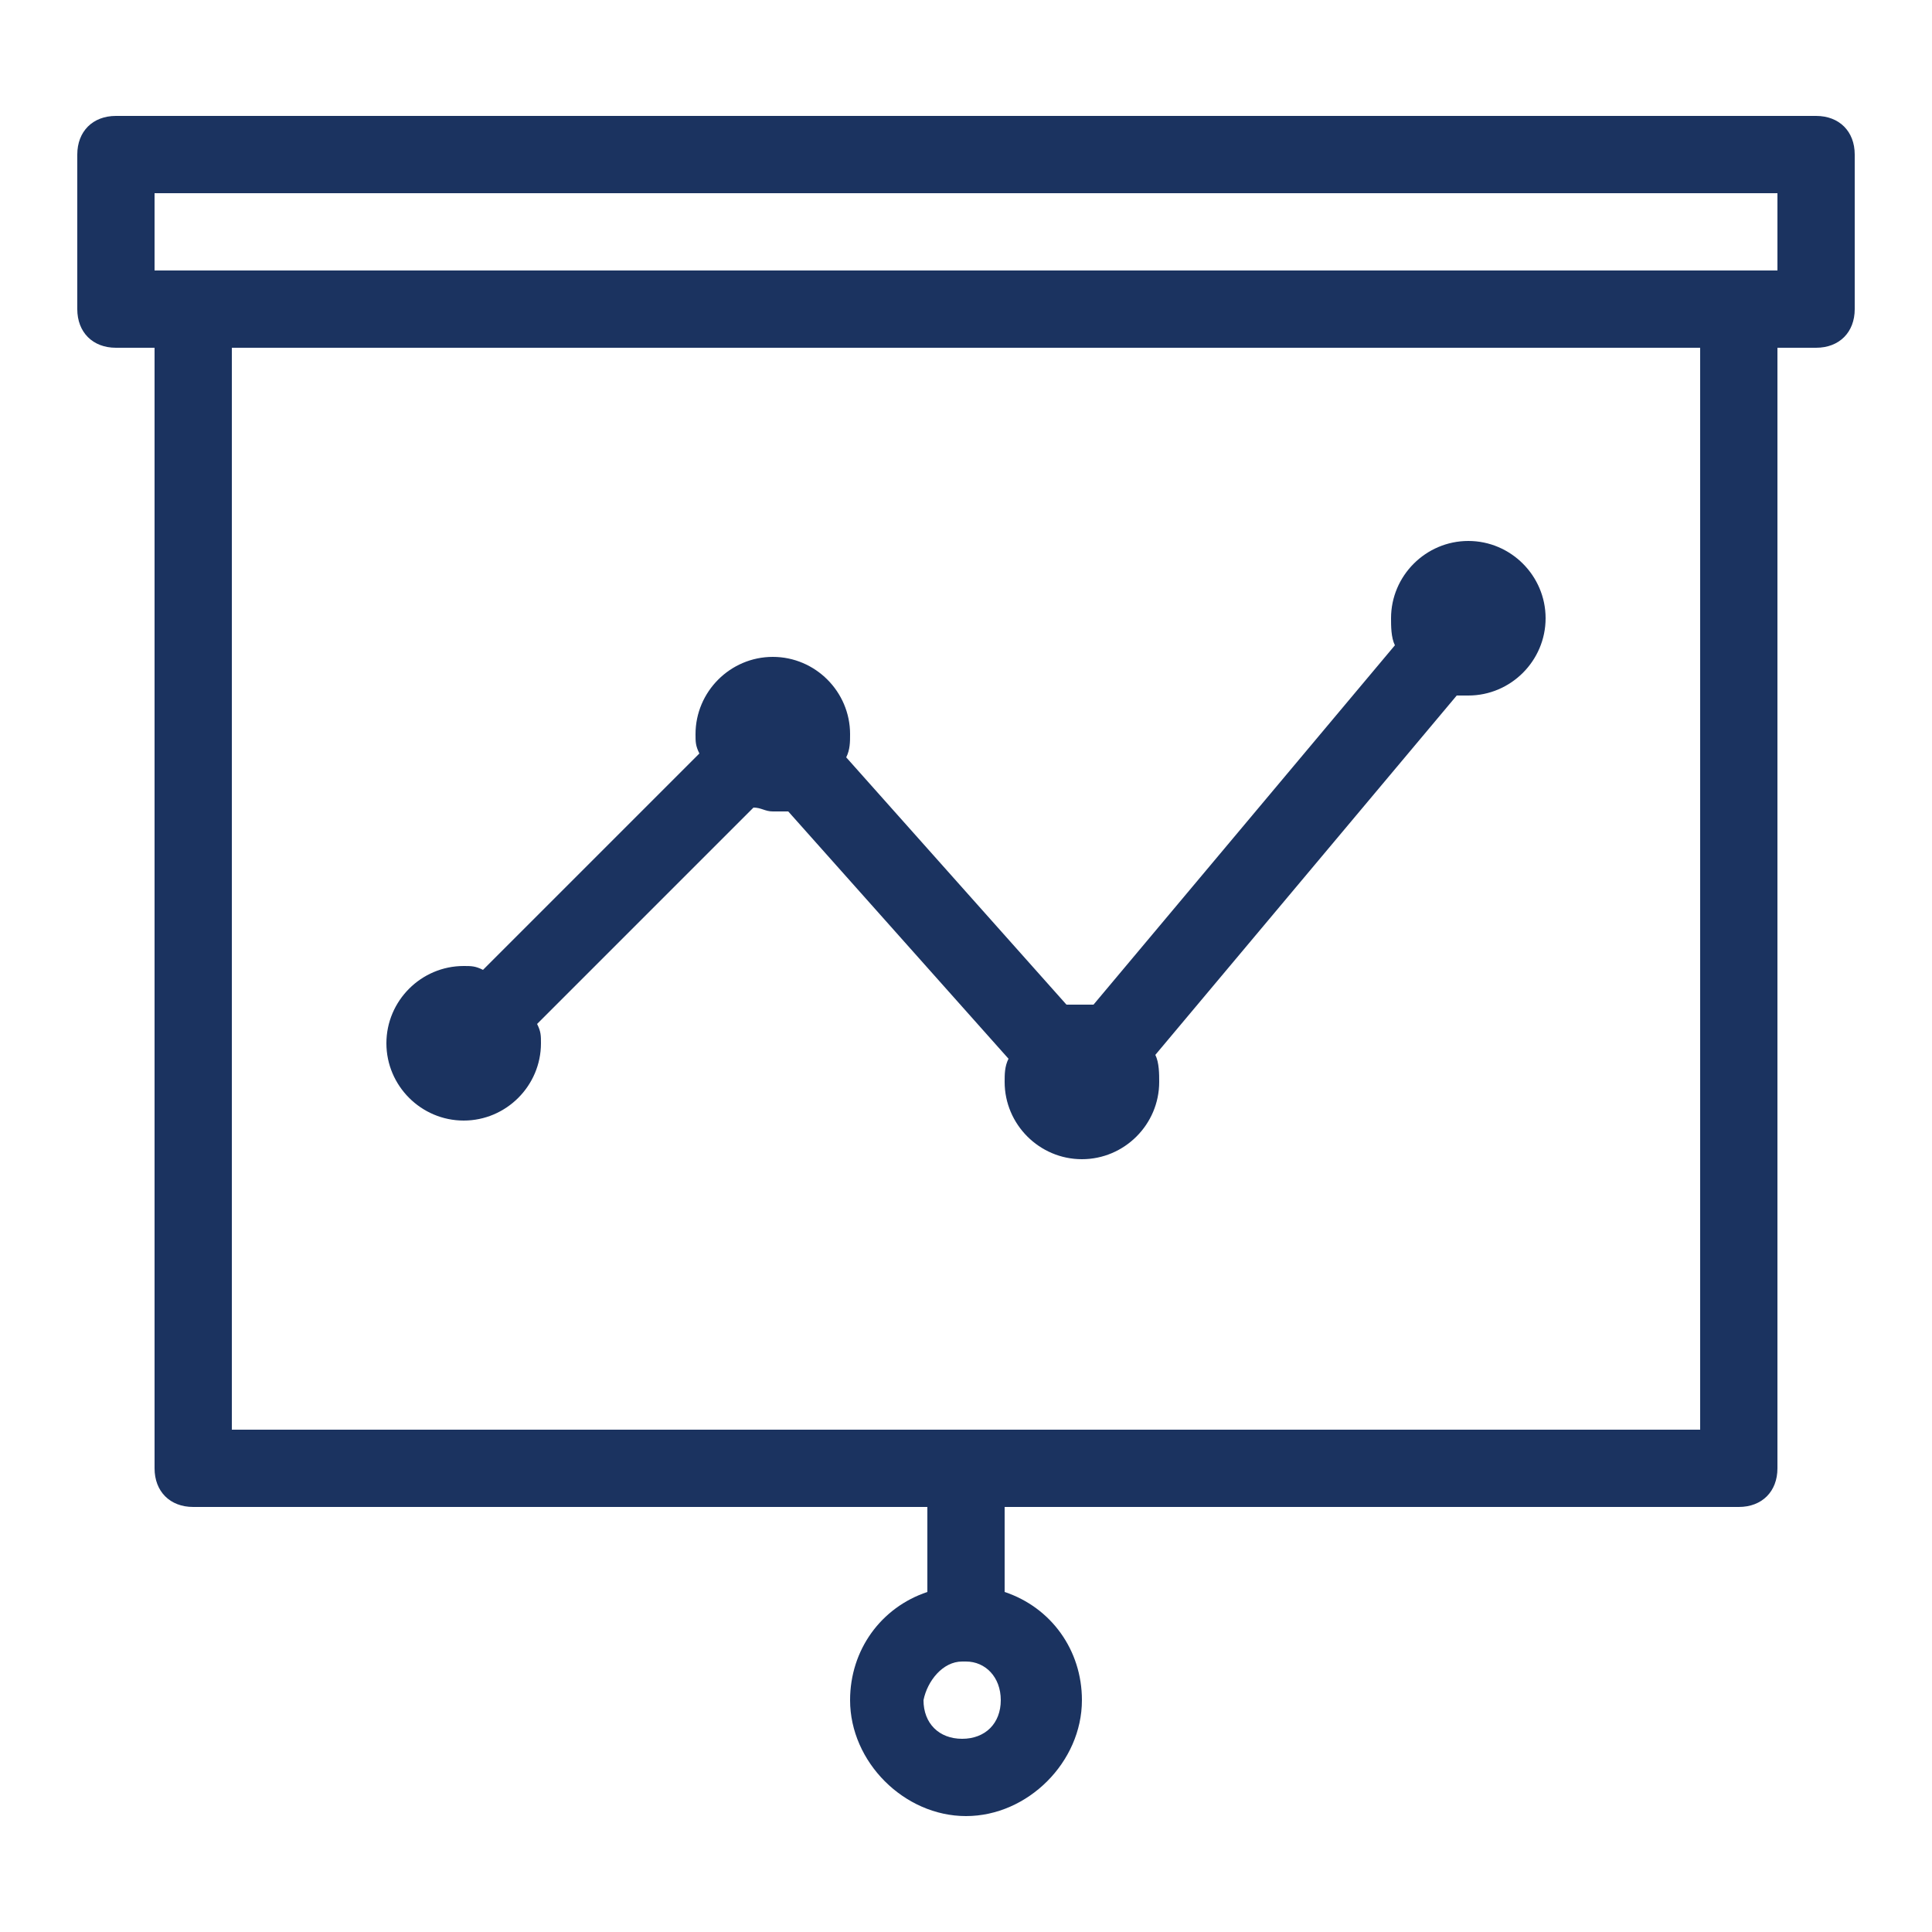
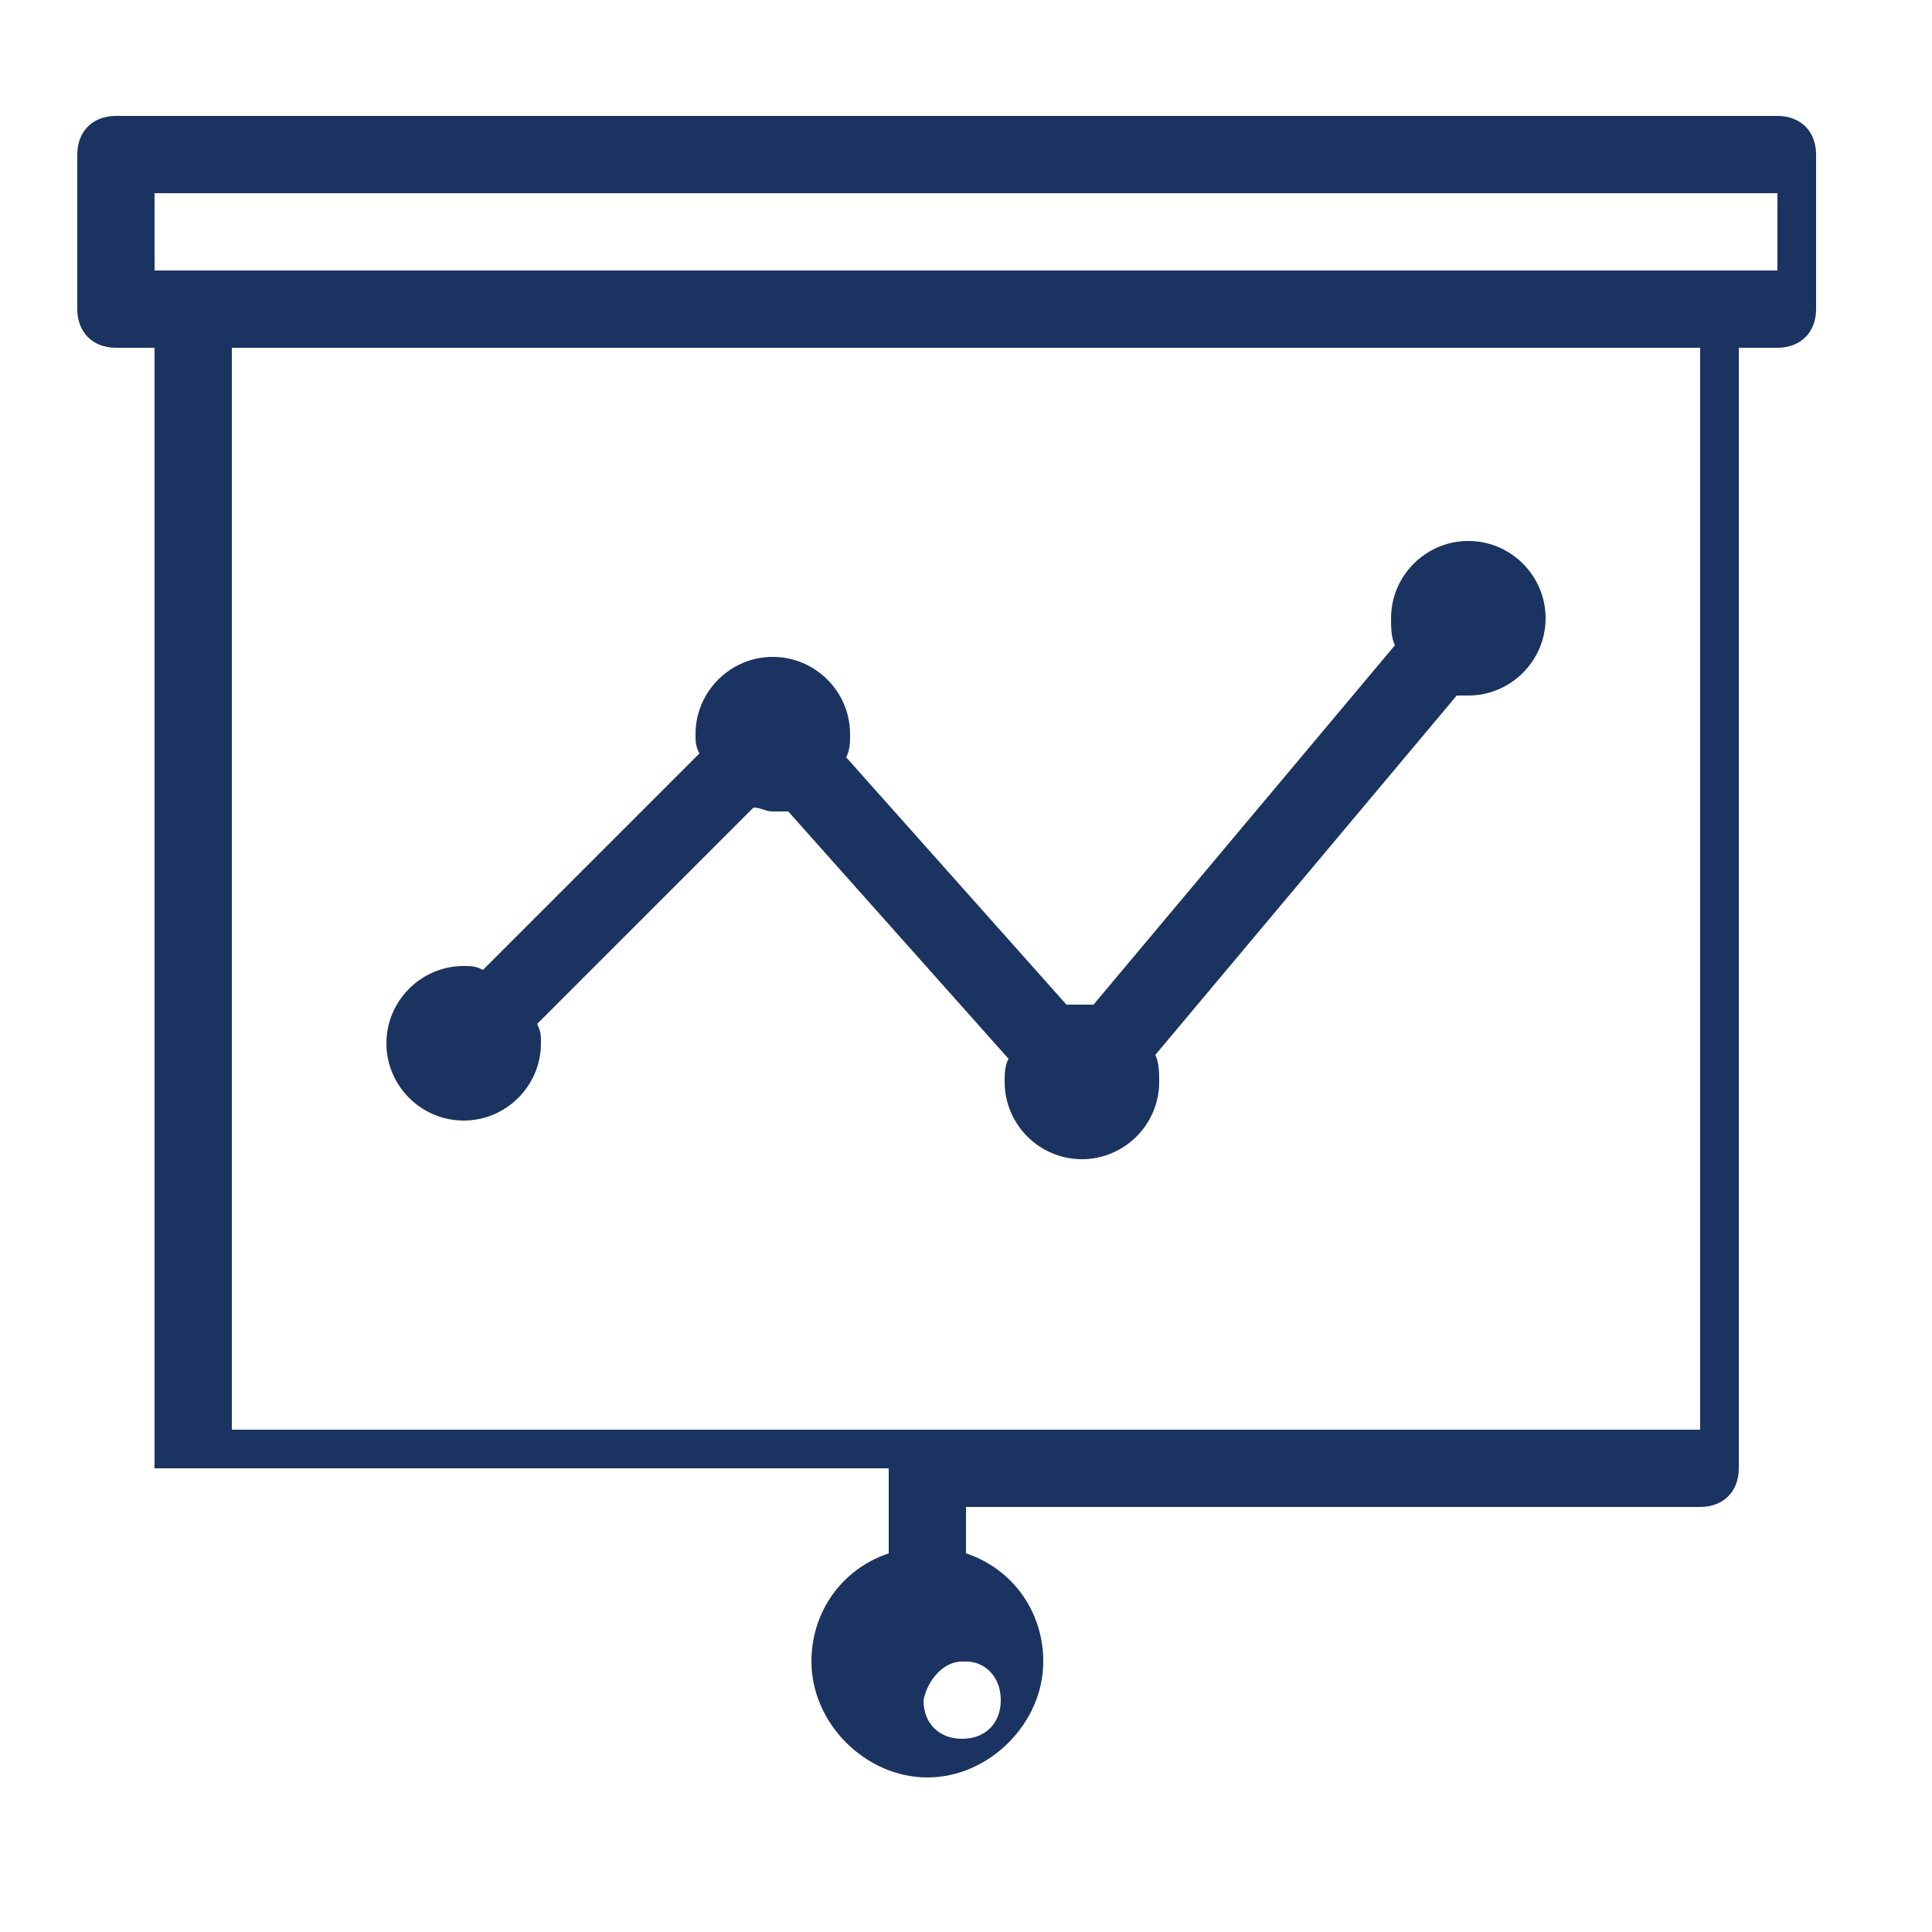
<svg xmlns="http://www.w3.org/2000/svg" version="1.1" id="Layer_1" x="0px" y="0px" viewBox="0 0 50 50" style="enable-background:new 0 0 50 50;" xml:space="preserve">
  <style type="text/css">
	.st0{fill:#1B3360;}
</style>
-   <path class="st0" d="M3,3C2.4,3,2,3.4,2,4v4c0,0.6,0.4,1,1,1h1v29c0,0.6,0.4,1,1,1h19v2.2c-1.2,0.4-2,1.5-2,2.8c0,1.6,1.4,3,3,3  s3-1.4,3-3c0-1.3-0.8-2.4-2-2.8V39h19c0.6,0,1-0.4,1-1V9h1c0.6,0,1-0.4,1-1V4c0-0.6-0.4-1-1-1H3z M4,5h42v2h-1H5H4V5z M6,9h38v28  H25.2c-0.1,0-0.1,0-0.2,0c0,0-0.1,0-0.1,0H6V9z M38,14c-1.1,0-2,0.9-2,2c0,0.2,0,0.5,0.1,0.7L28.3,26h0c-0.1,0-0.2,0-0.3,0  c-0.1,0-0.3,0-0.4,0l-5.7-6.4C22,19.4,22,19.2,22,19c0-1.1-0.9-2-2-2s-2,0.9-2,2c0,0.2,0,0.3,0.1,0.5l-5.6,5.6  C12.3,25,12.2,25,12,25c-1.1,0-2,0.9-2,2s0.9,2,2,2s2-0.9,2-2c0-0.2,0-0.3-0.1-0.5l5.6-5.6c0.2,0,0.3,0.1,0.5,0.1c0.1,0,0.3,0,0.4,0  l5.7,6.4C26,27.6,26,27.8,26,28c0,1.1,0.9,2,2,2s2-0.9,2-2c0-0.2,0-0.5-0.1-0.7l7.8-9.3c0.1,0,0.2,0,0.3,0c1.1,0,2-0.9,2-2  S39.1,14,38,14z M24.9,43c0,0,0.1,0,0.1,0c0.5,0,0.9,0.4,0.9,1c0,0.6-0.4,1-1,1s-1-0.4-1-1C24,43.5,24.4,43,24.9,43z" />
+   <path class="st0" d="M3,3C2.4,3,2,3.4,2,4v4c0,0.6,0.4,1,1,1h1v29h19v2.2c-1.2,0.4-2,1.5-2,2.8c0,1.6,1.4,3,3,3  s3-1.4,3-3c0-1.3-0.8-2.4-2-2.8V39h19c0.6,0,1-0.4,1-1V9h1c0.6,0,1-0.4,1-1V4c0-0.6-0.4-1-1-1H3z M4,5h42v2h-1H5H4V5z M6,9h38v28  H25.2c-0.1,0-0.1,0-0.2,0c0,0-0.1,0-0.1,0H6V9z M38,14c-1.1,0-2,0.9-2,2c0,0.2,0,0.5,0.1,0.7L28.3,26h0c-0.1,0-0.2,0-0.3,0  c-0.1,0-0.3,0-0.4,0l-5.7-6.4C22,19.4,22,19.2,22,19c0-1.1-0.9-2-2-2s-2,0.9-2,2c0,0.2,0,0.3,0.1,0.5l-5.6,5.6  C12.3,25,12.2,25,12,25c-1.1,0-2,0.9-2,2s0.9,2,2,2s2-0.9,2-2c0-0.2,0-0.3-0.1-0.5l5.6-5.6c0.2,0,0.3,0.1,0.5,0.1c0.1,0,0.3,0,0.4,0  l5.7,6.4C26,27.6,26,27.8,26,28c0,1.1,0.9,2,2,2s2-0.9,2-2c0-0.2,0-0.5-0.1-0.7l7.8-9.3c0.1,0,0.2,0,0.3,0c1.1,0,2-0.9,2-2  S39.1,14,38,14z M24.9,43c0,0,0.1,0,0.1,0c0.5,0,0.9,0.4,0.9,1c0,0.6-0.4,1-1,1s-1-0.4-1-1C24,43.5,24.4,43,24.9,43z" />
</svg>